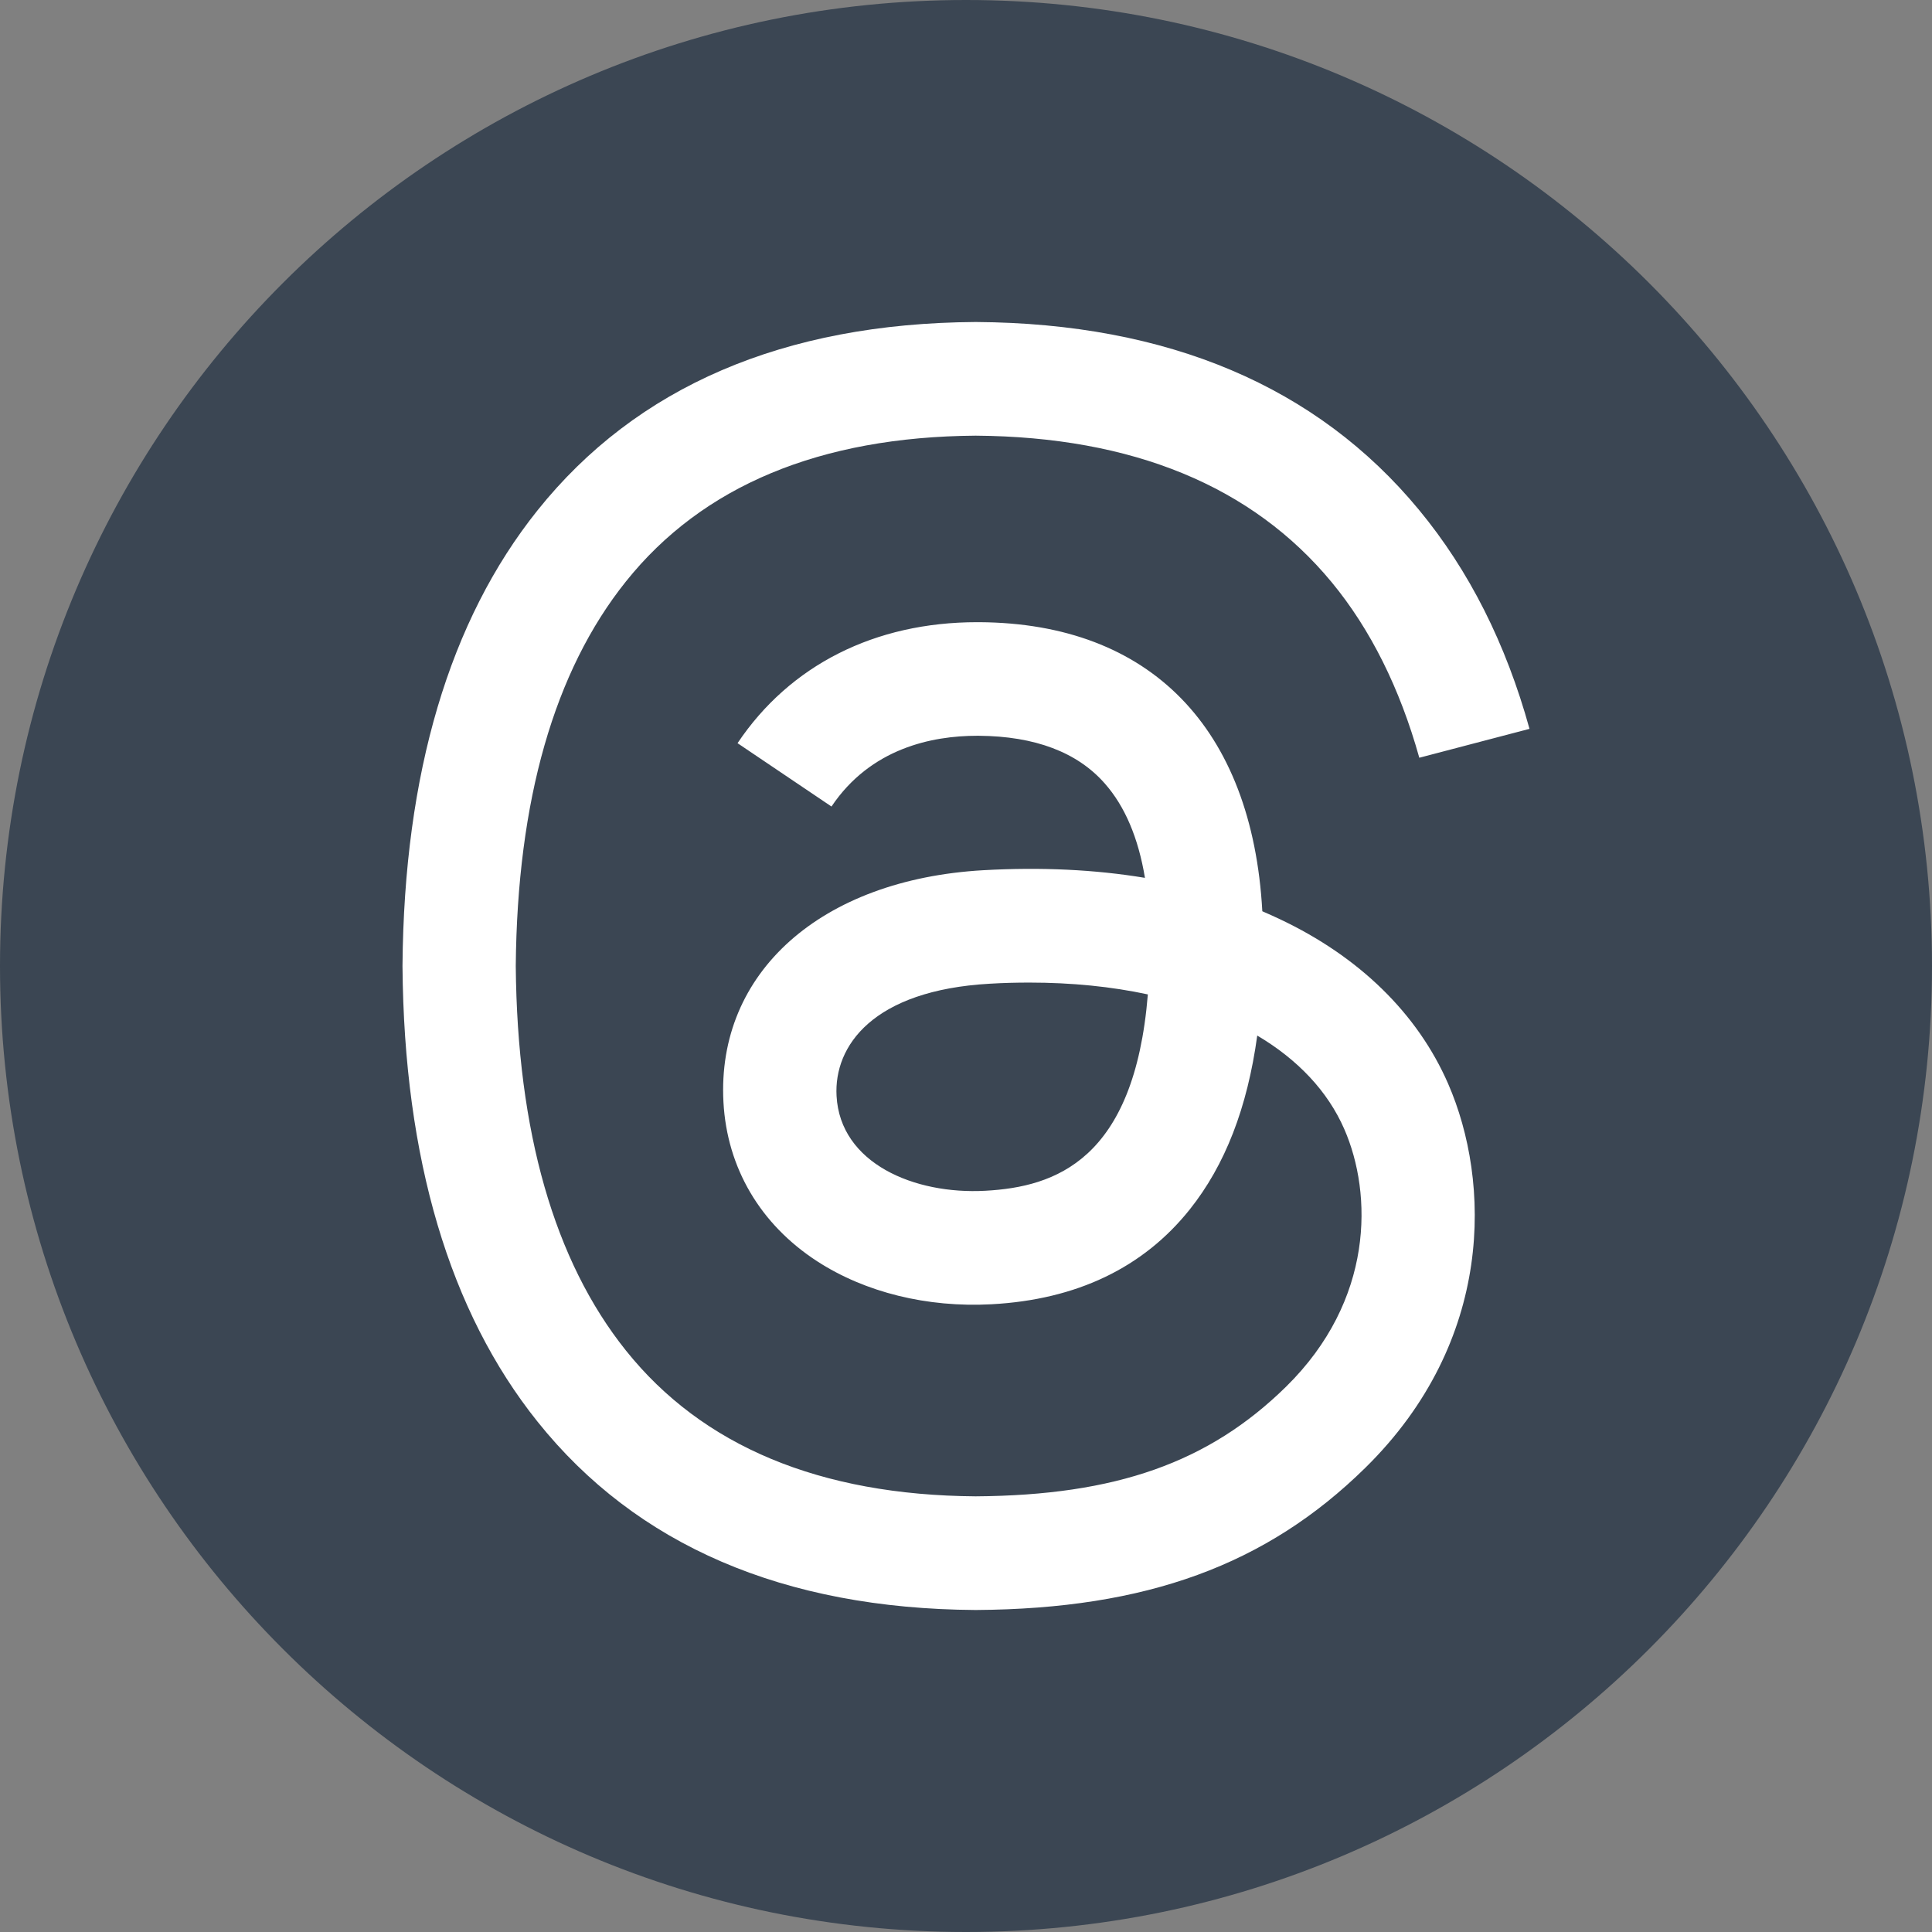
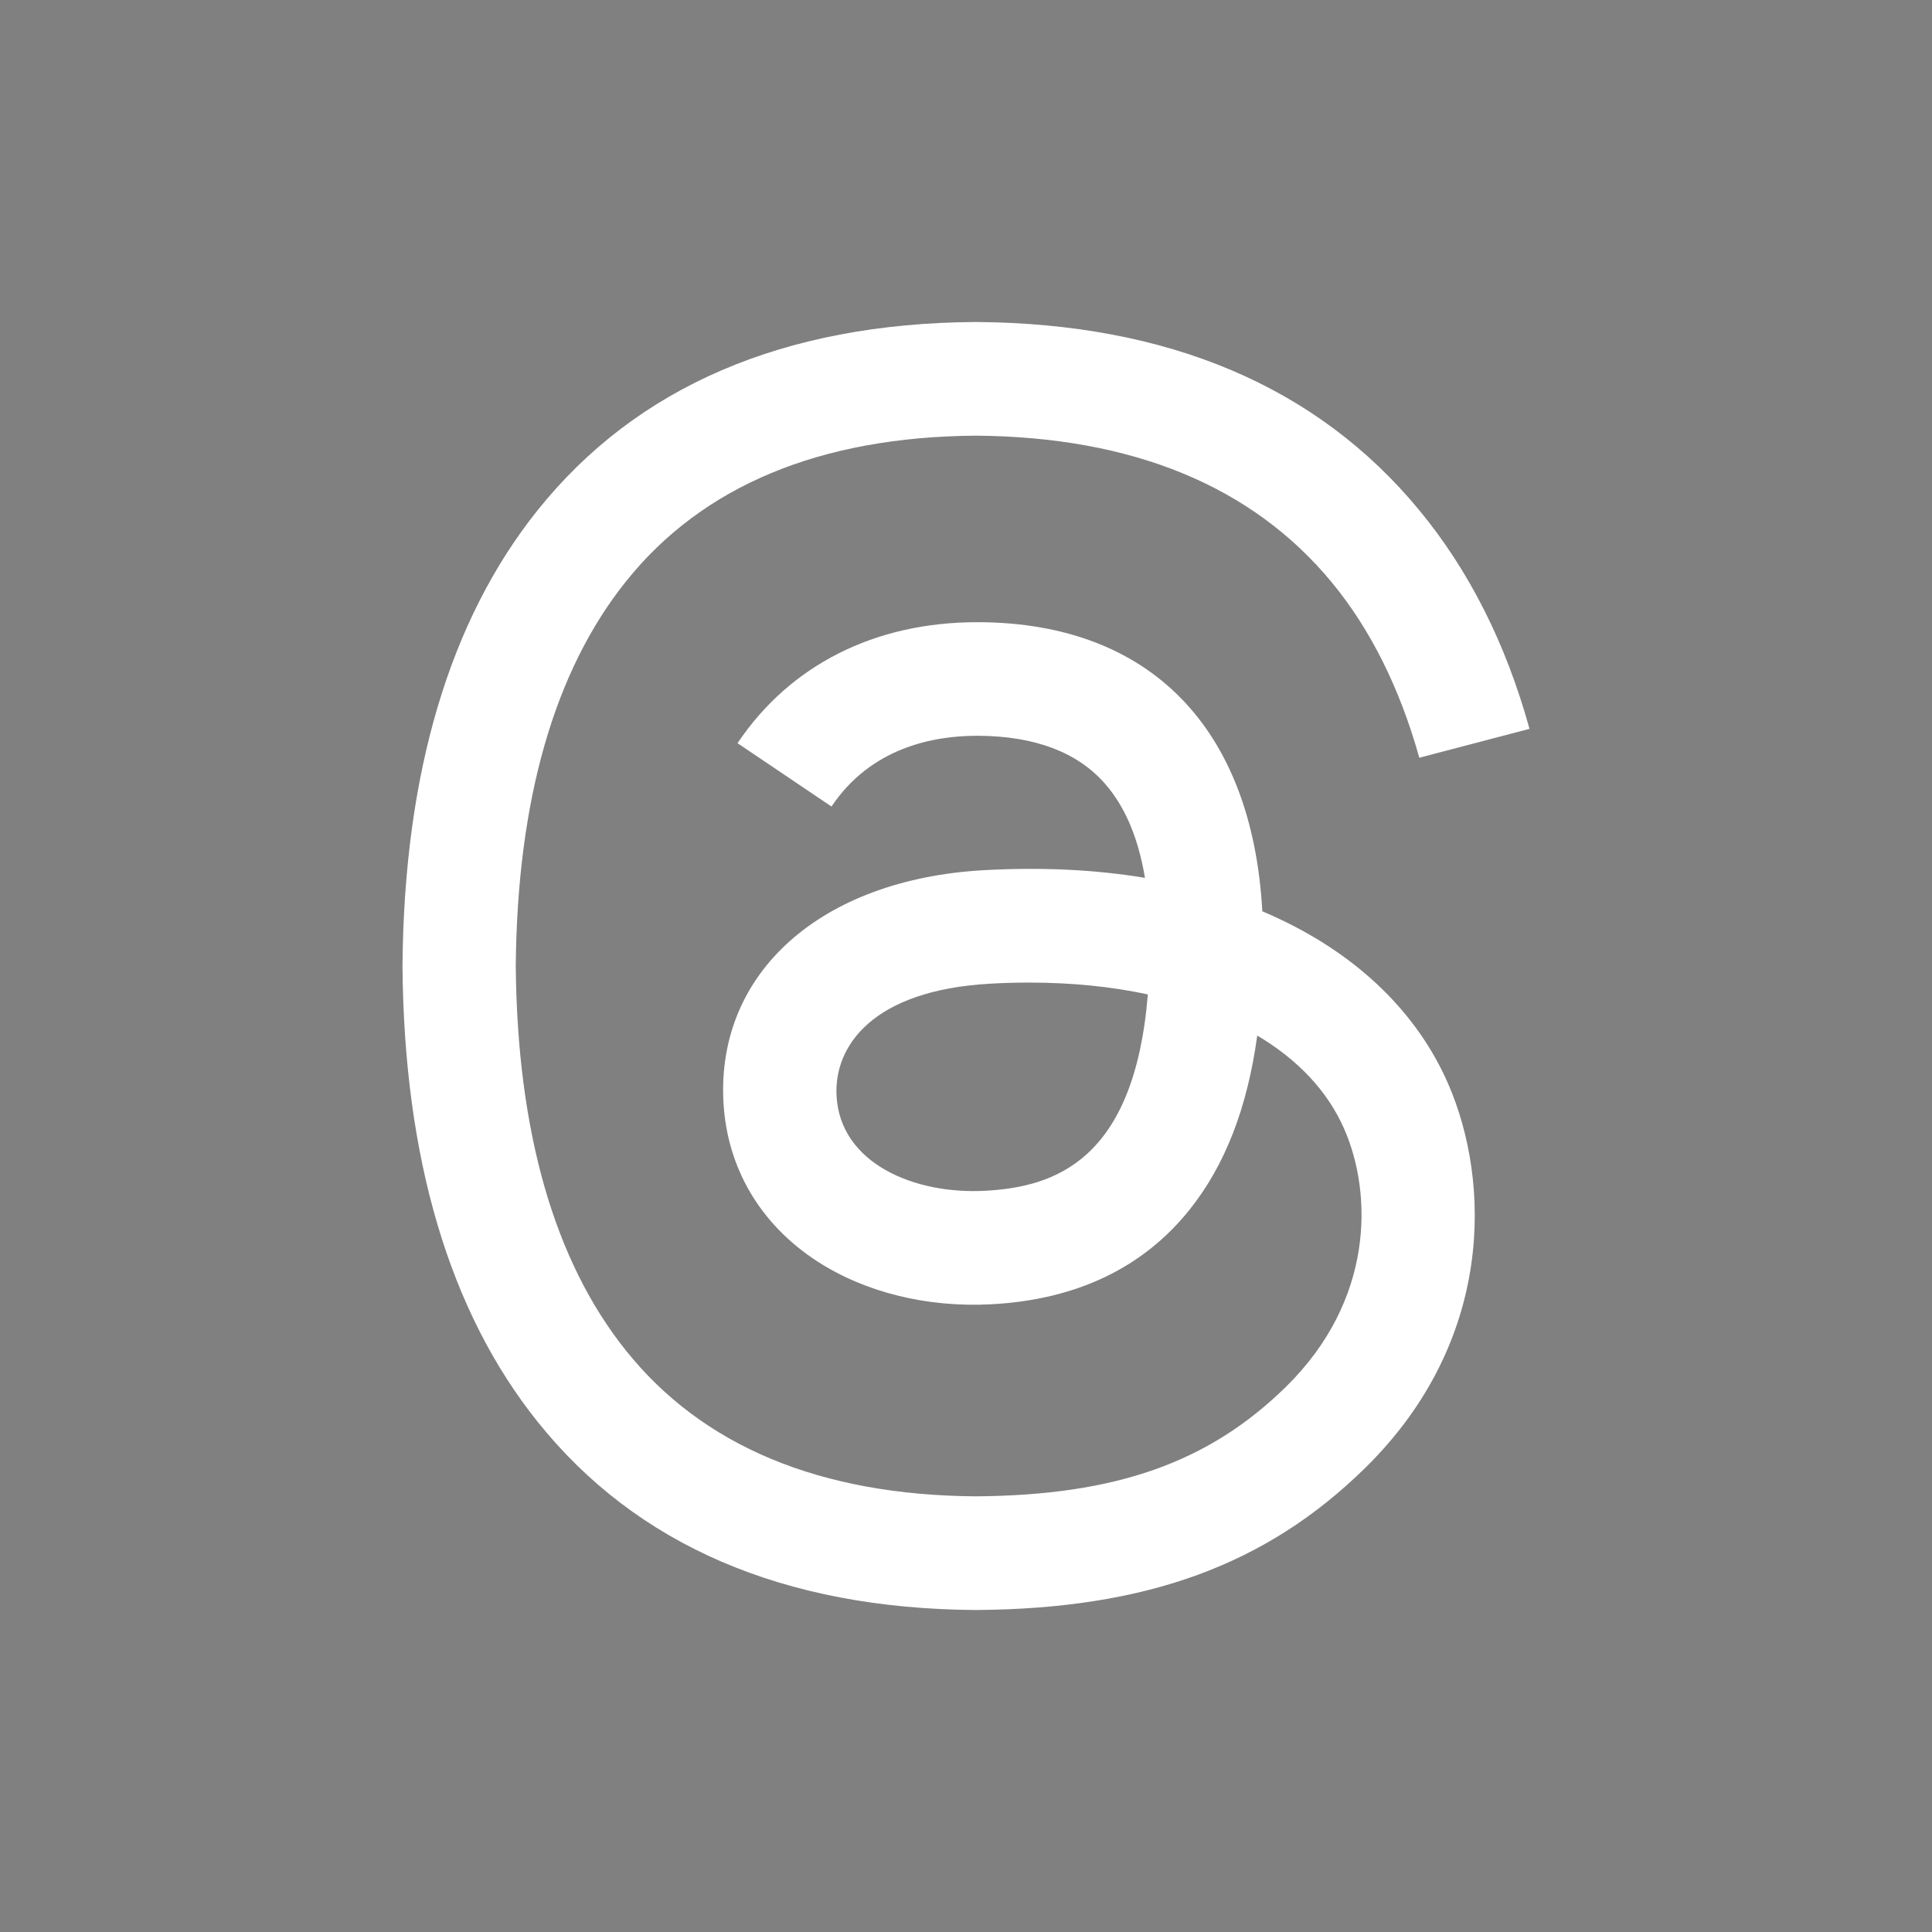
<svg xmlns="http://www.w3.org/2000/svg" width="24" height="24" viewBox="0 0 24 24" fill="none">
  <rect x="0" y="0" width="24" height="24" fill="#808080" stroke="none" />
-   <path d="M0 12C0 5.373 5.373 0 12 0C18.627 0 24 5.373 24 12C24 18.627 18.627 24 12 24C5.373 24 0 18.627 0 12Z" fill="#3B4653" />
  <path d="M15.894 11.416C15.824 11.383 15.753 11.351 15.681 11.32C15.555 9.045 14.29 7.742 12.167 7.729C12.157 7.729 12.148 7.729 12.138 7.729C10.868 7.729 9.812 8.262 9.162 9.232L10.329 10.019C10.815 9.295 11.577 9.14 12.139 9.14C12.145 9.14 12.152 9.14 12.158 9.14C12.857 9.145 13.385 9.345 13.726 9.735C13.975 10.018 14.141 10.41 14.223 10.905C13.604 10.802 12.933 10.77 12.216 10.81C10.197 10.925 8.9 12.082 8.987 13.691C9.031 14.507 9.444 15.209 10.151 15.668C10.748 16.055 11.518 16.245 12.317 16.202C13.373 16.145 14.201 15.749 14.779 15.025C15.218 14.475 15.495 13.762 15.618 12.864C16.121 13.162 16.494 13.555 16.7 14.028C17.05 14.831 17.071 16.15 15.976 17.226C15.016 18.168 13.863 18.576 12.12 18.588C10.187 18.574 8.725 17.965 7.775 16.776C6.885 15.664 6.425 14.057 6.407 12C6.425 9.943 6.885 8.336 7.775 7.224C8.725 6.035 10.187 5.426 12.12 5.412C14.068 5.426 15.555 6.038 16.542 7.232C17.026 7.818 17.391 8.554 17.631 9.413L19 9.054C18.708 7.997 18.25 7.086 17.625 6.331C16.36 4.801 14.51 4.016 12.125 4H12.116C9.736 4.016 7.906 4.803 6.677 6.34C5.583 7.707 5.019 9.61 5 11.994L5 12L5 12.006C5.019 14.39 5.583 16.293 6.677 17.66C7.906 19.197 9.736 19.984 12.116 20H12.125C14.241 19.986 15.732 19.441 16.96 18.234C18.567 16.655 18.519 14.677 17.989 13.462C17.609 12.591 16.885 11.883 15.894 11.416ZM12.241 14.792C11.357 14.841 10.437 14.451 10.392 13.614C10.358 12.994 10.841 12.302 12.296 12.22C12.462 12.21 12.626 12.206 12.786 12.206C13.315 12.206 13.809 12.256 14.259 12.353C14.091 14.411 13.108 14.745 12.241 14.792Z" fill="white" />
</svg>